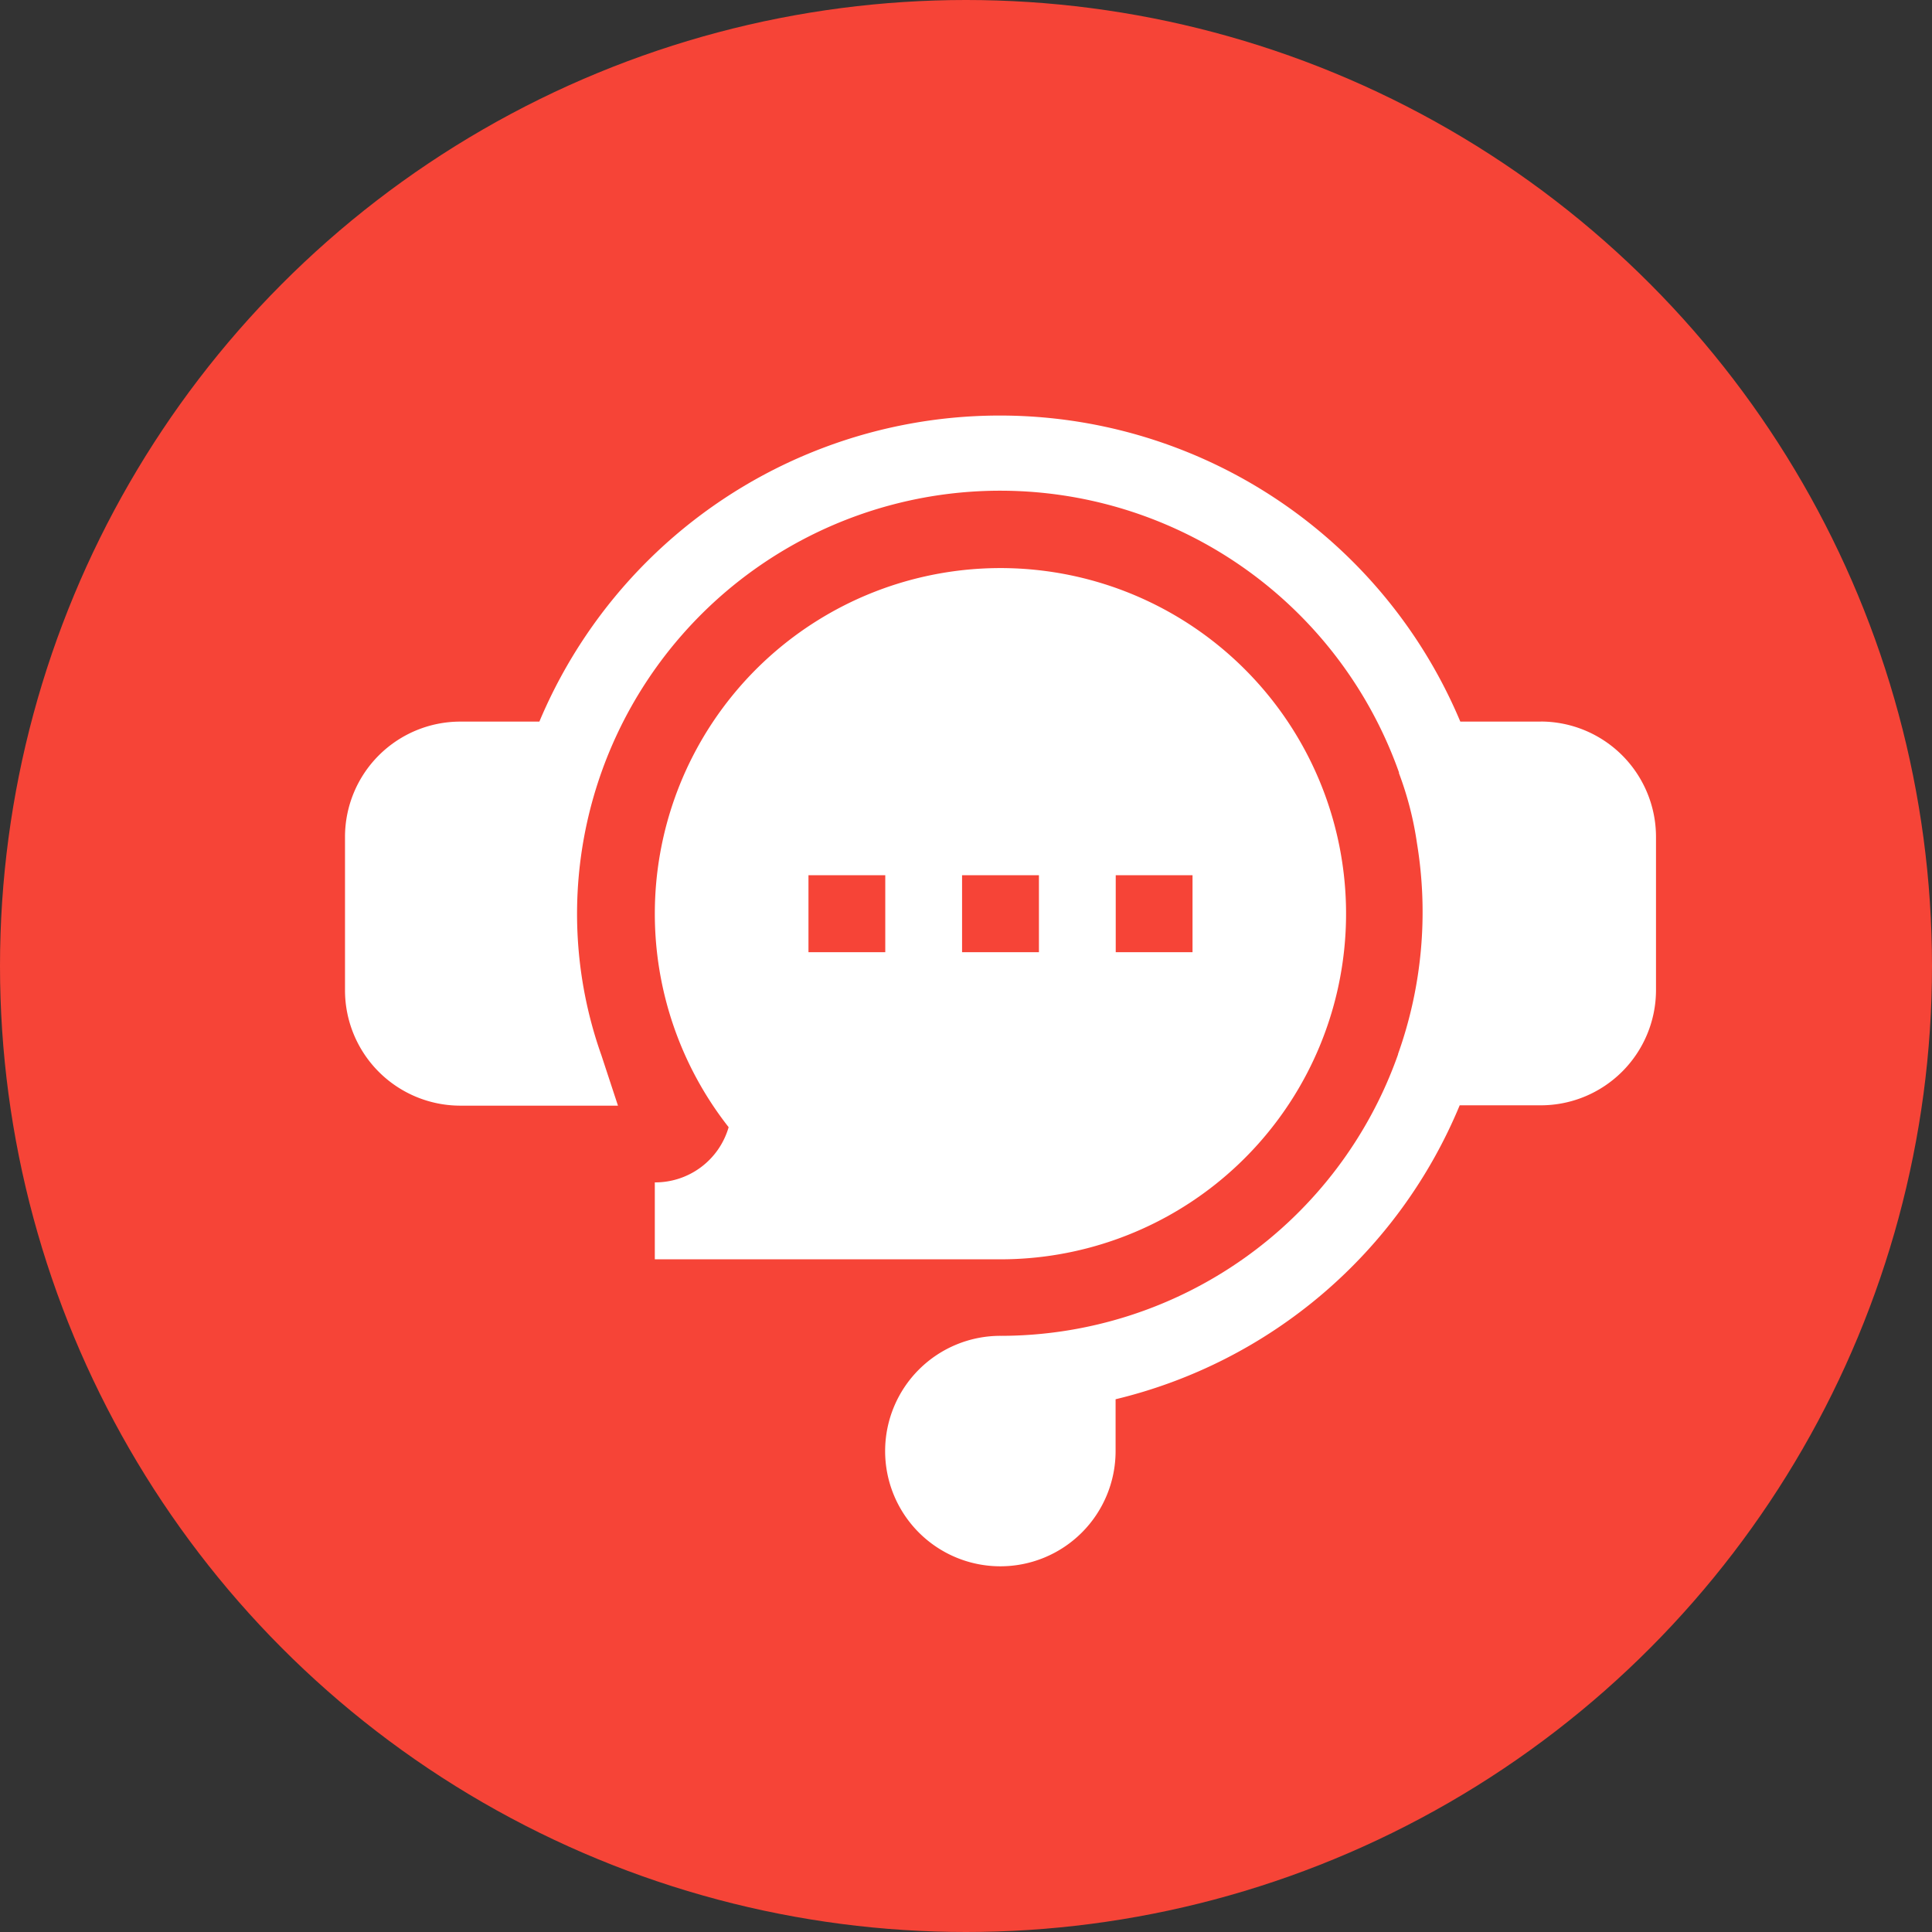
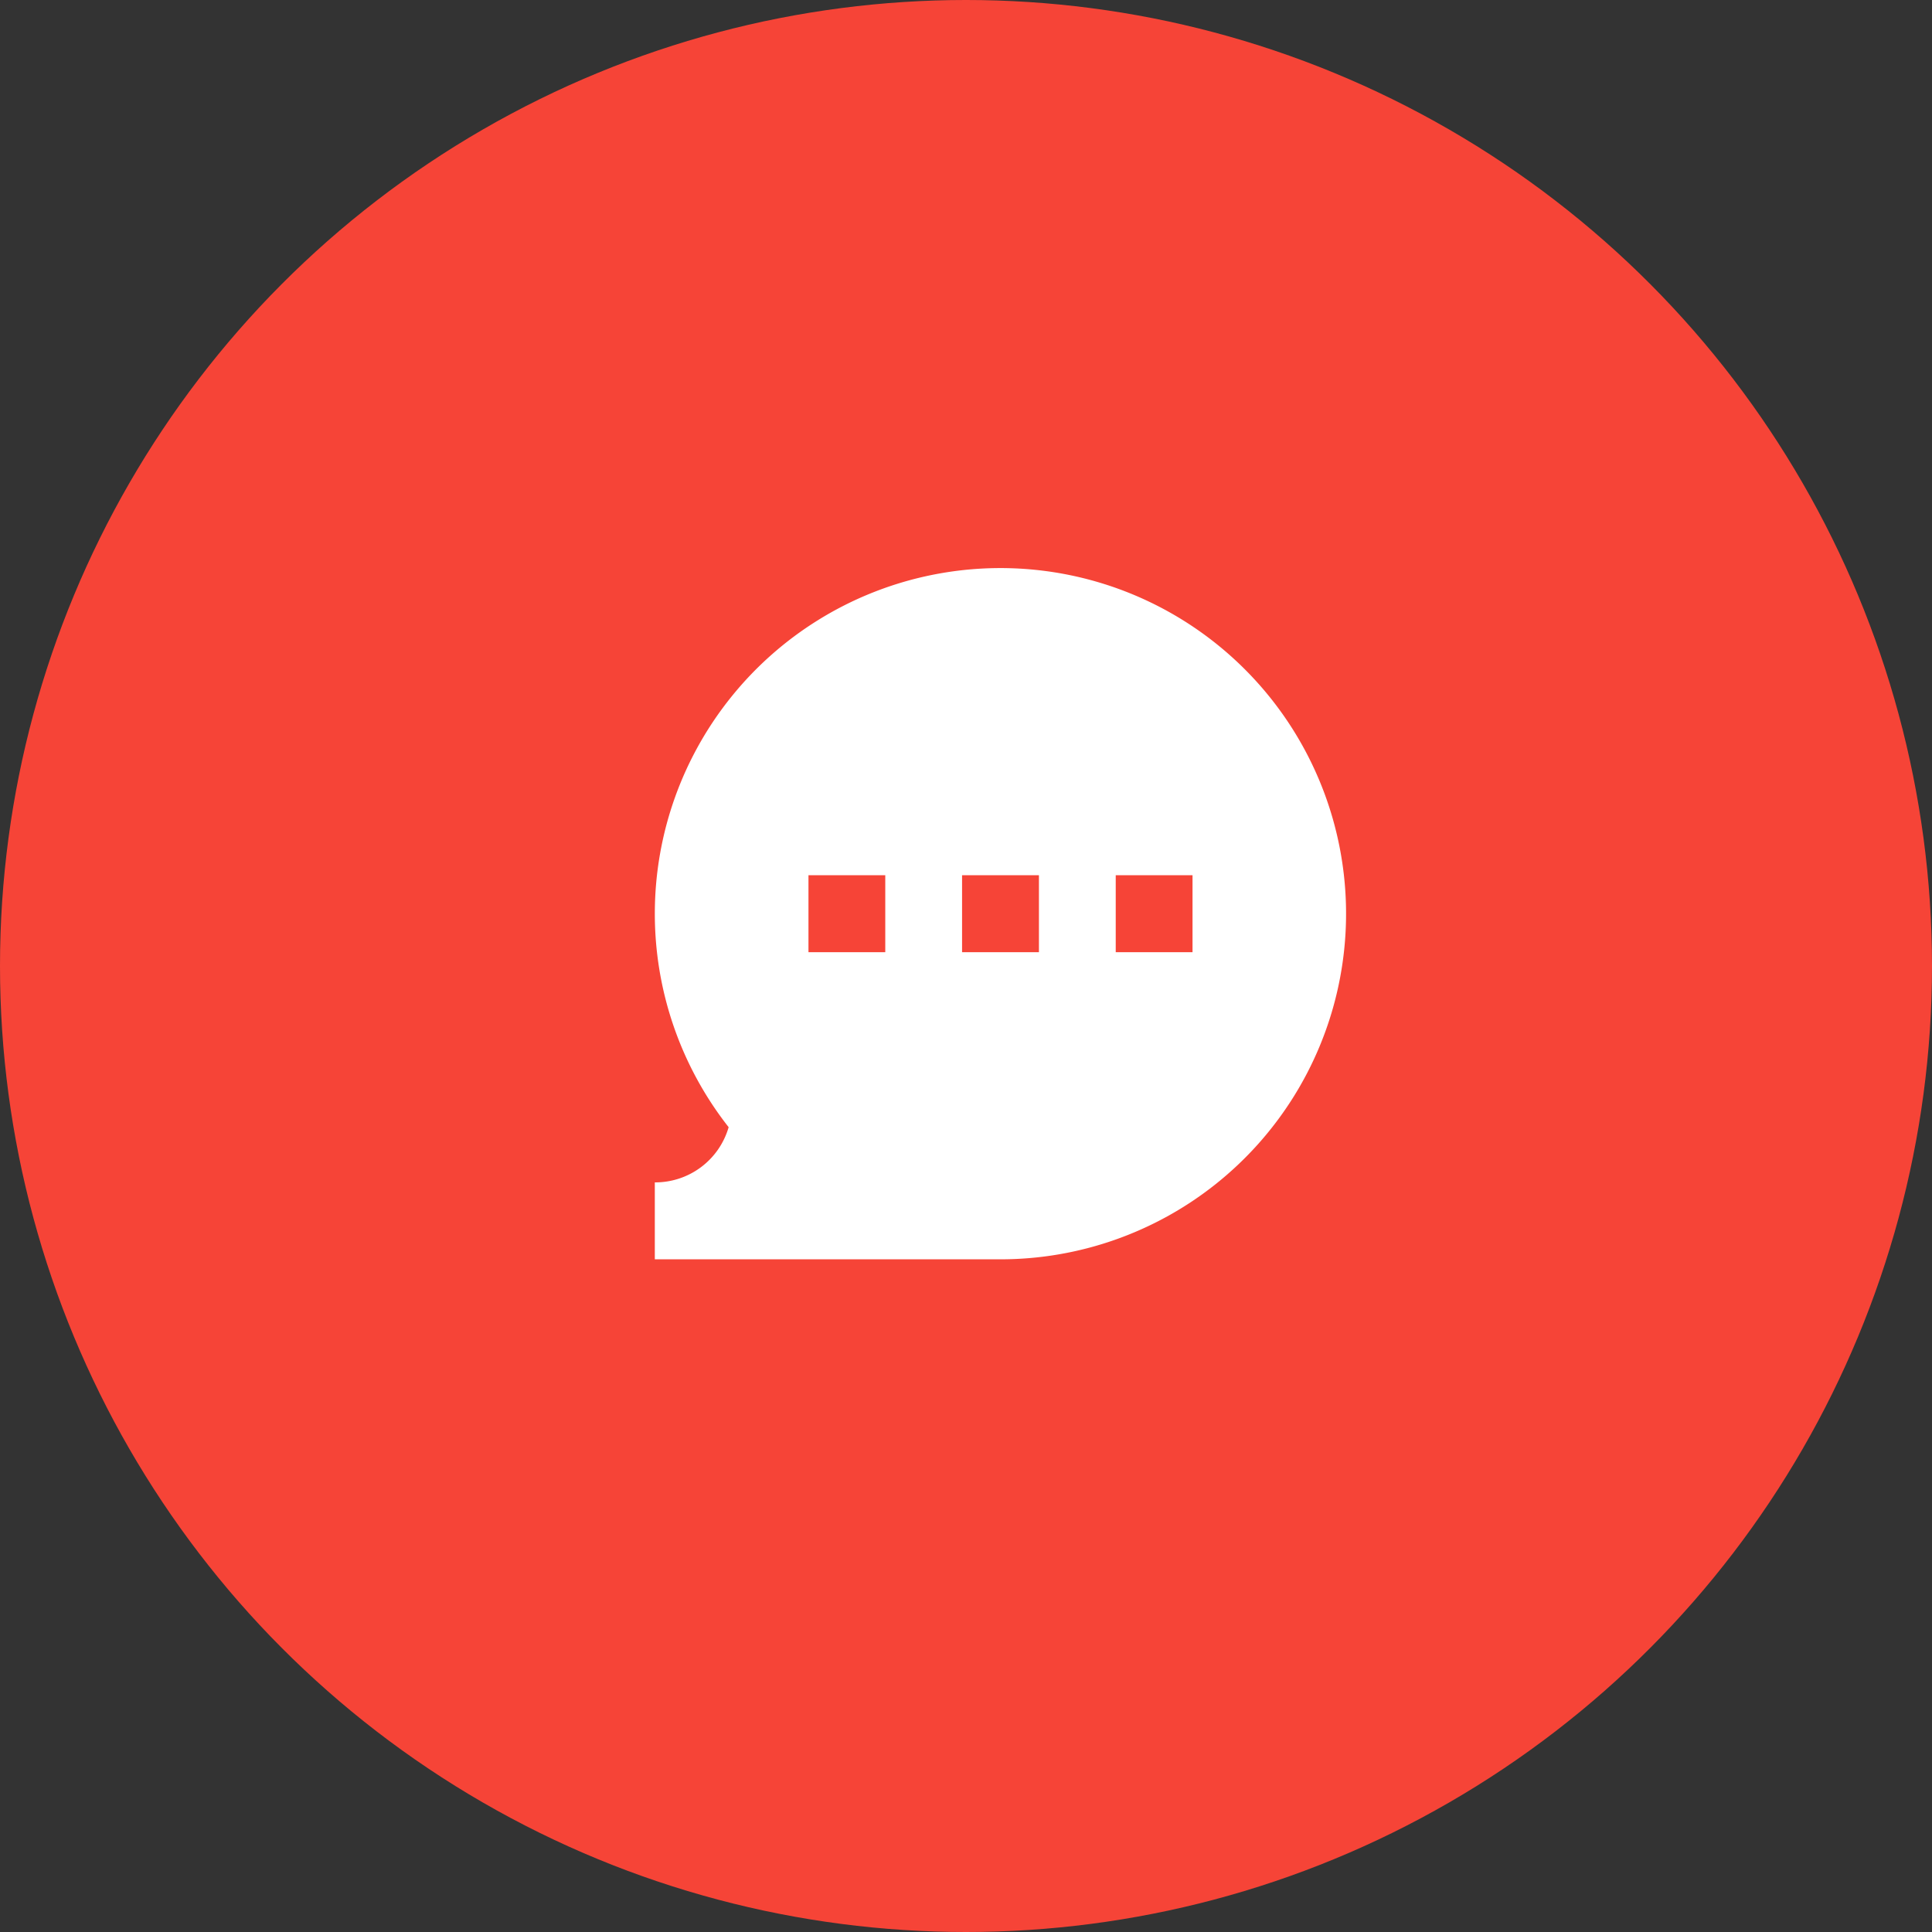
<svg xmlns="http://www.w3.org/2000/svg" id="Group_2" data-name="Group 2" width="28" height="28" viewBox="0 0 28 28">
  <rect x="0" y="0" width="28" height="28" fill="#333333" stroke="none" />
  <circle id="Ellipse_3" data-name="Ellipse 3" cx="14" cy="14" r="14" fill="#f64437" />
-   <path id="Path_4" data-name="Path 4" d="M22.33,10.458H21.164a7.238,7.238,0,0,0-13.347,0H6.67A1.672,1.672,0,0,0,5,12.128v2.226a1.673,1.673,0,0,0,1.67,1.67H8.956l-.24-.73a6.132,6.132,0,1,1,11.559-4.1l0,.012a4.831,4.831,0,0,1,.261,1.016,6.129,6.129,0,0,1-.274,3.052l0,.006a6.111,6.111,0,0,1-5.753,4.08,1.67,1.67,0,1,0,1.659,1.67v-.751a7.227,7.227,0,0,0,4.987-4.26H22.33A1.671,1.671,0,0,0,24,14.354V12.127a1.673,1.673,0,0,0-1.67-1.67Z" fill="#fff" />
  <path id="Path_5" data-name="Path 5" d="M9.49,17.137v1.114H14.5a5.009,5.009,0,1,0-3.94-1.915,1.107,1.107,0,0,1-1.07.8Zm6.68-4.453h1.113V13.8H16.17Zm-2.227,0h1.114V13.8H13.943Zm-2.226,0H12.83V13.8H11.717Z" fill="#fff" />
</svg>